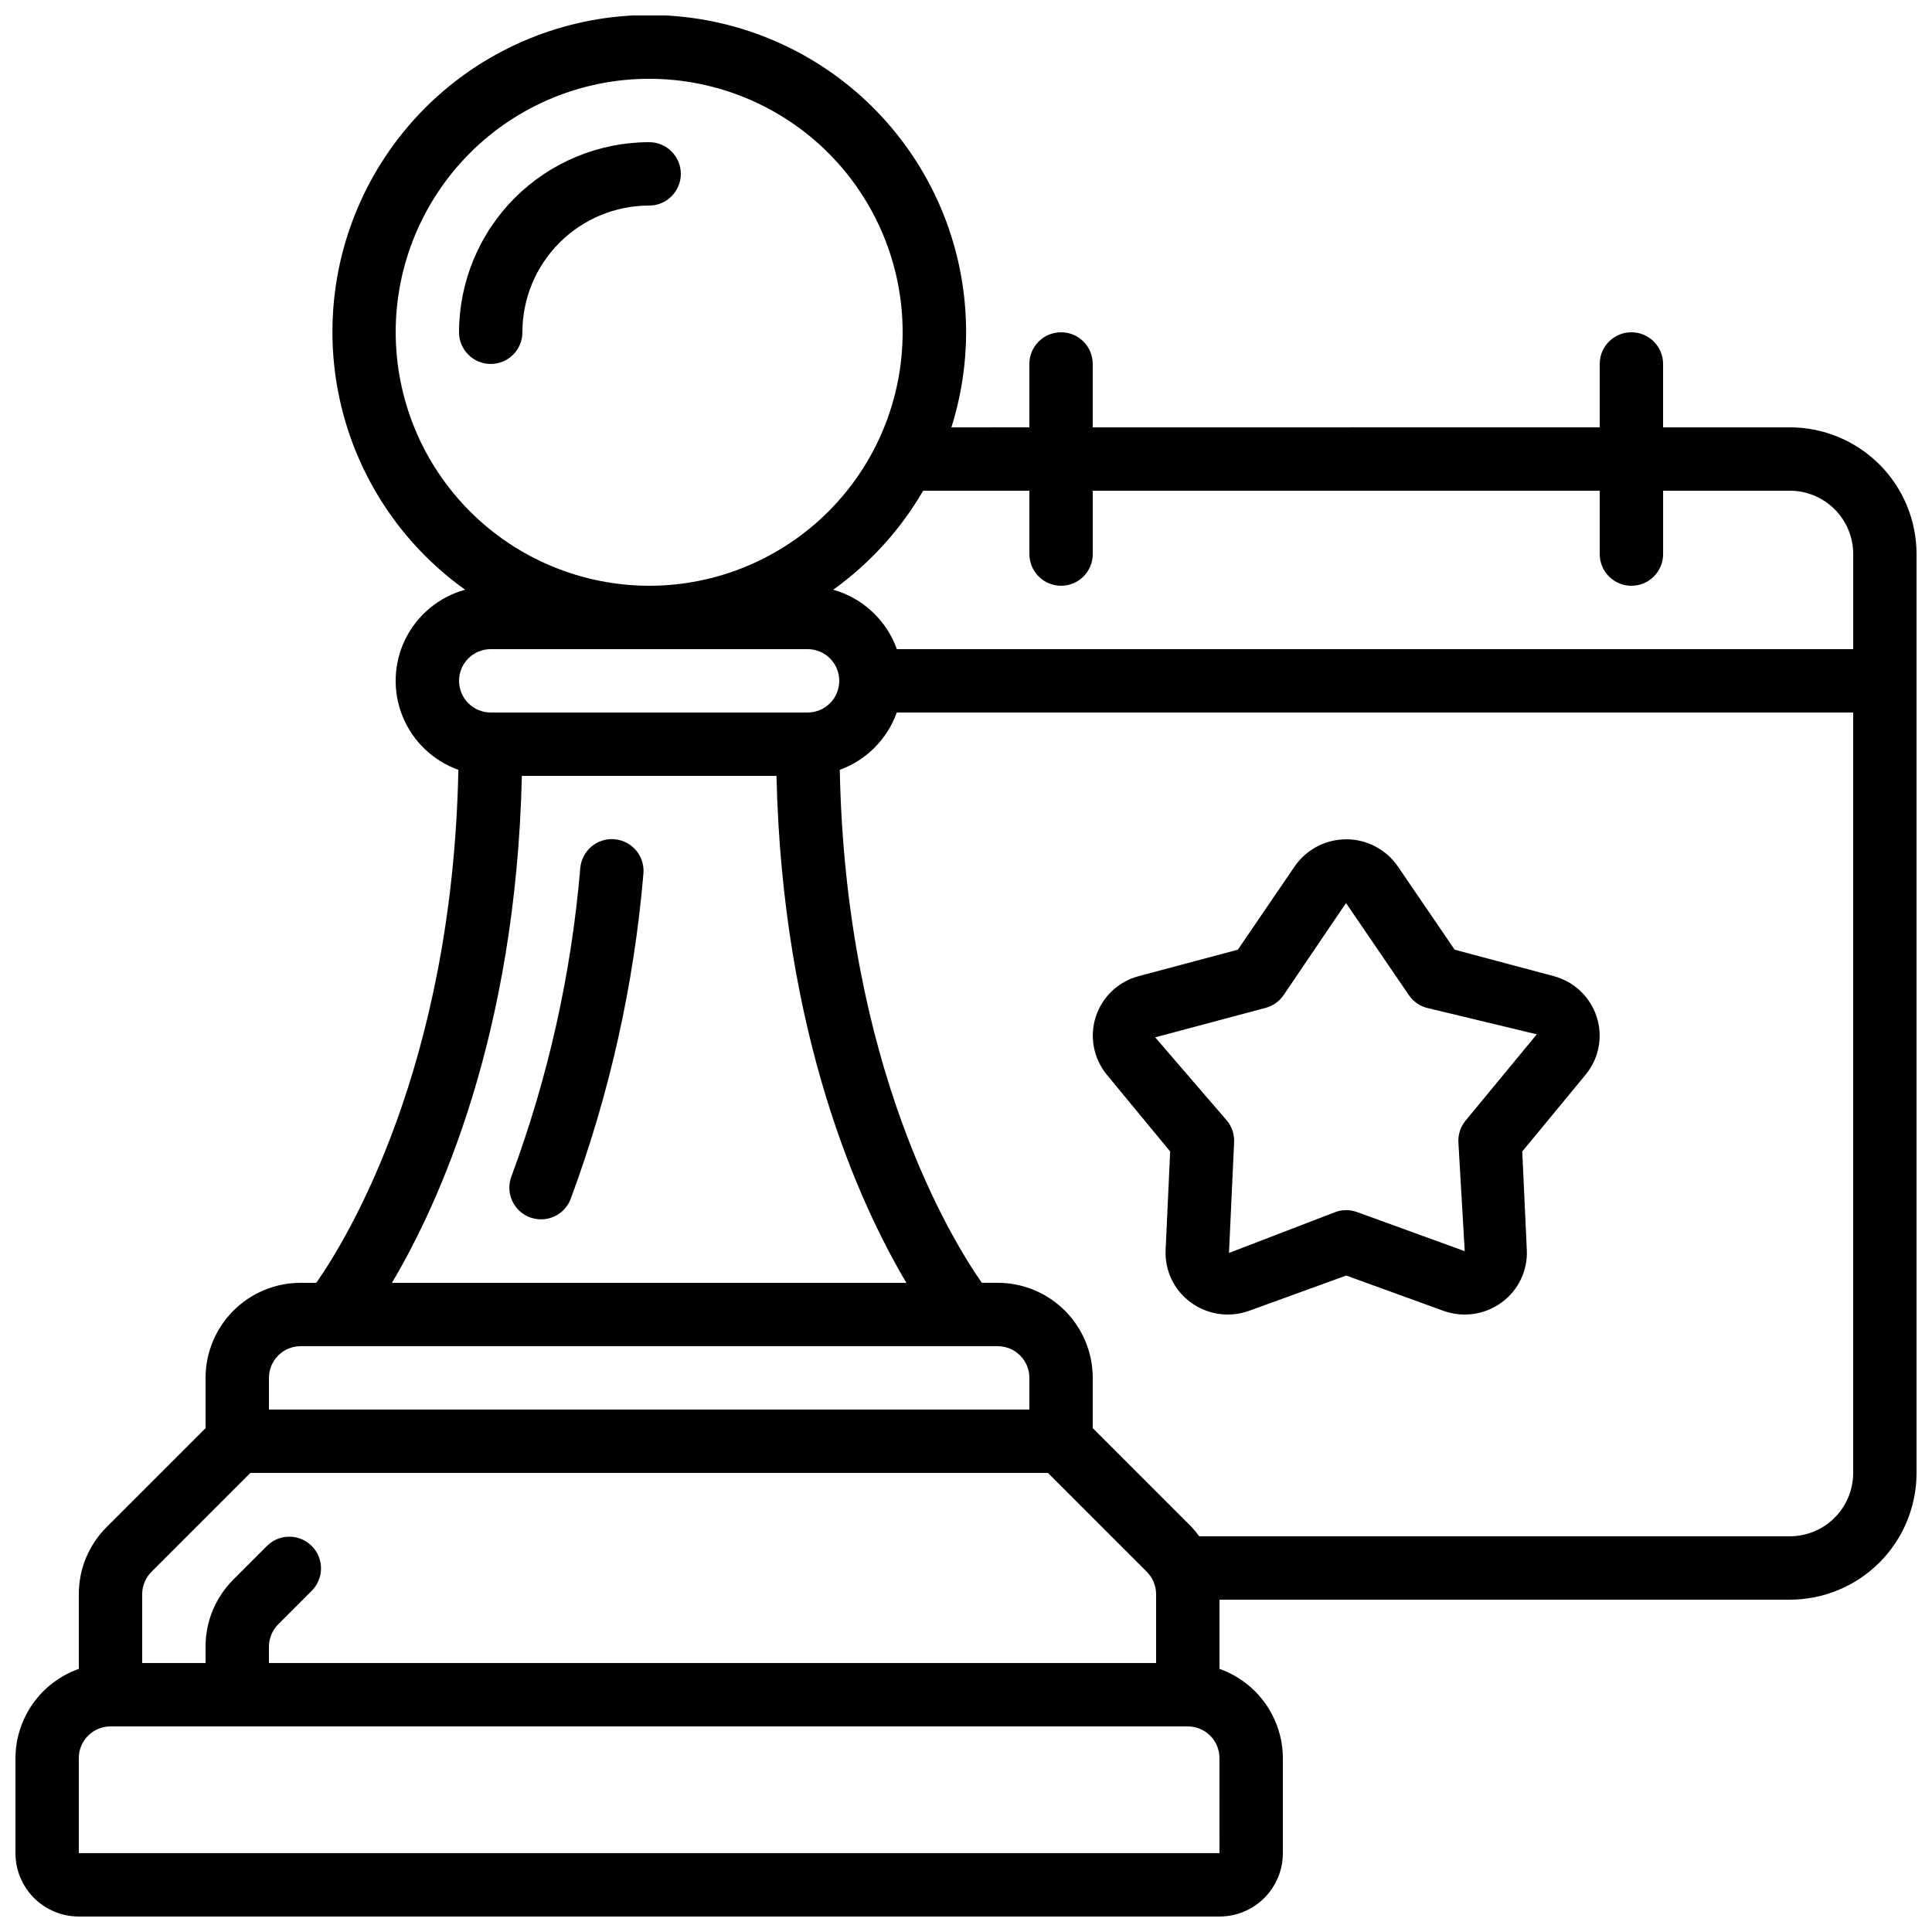
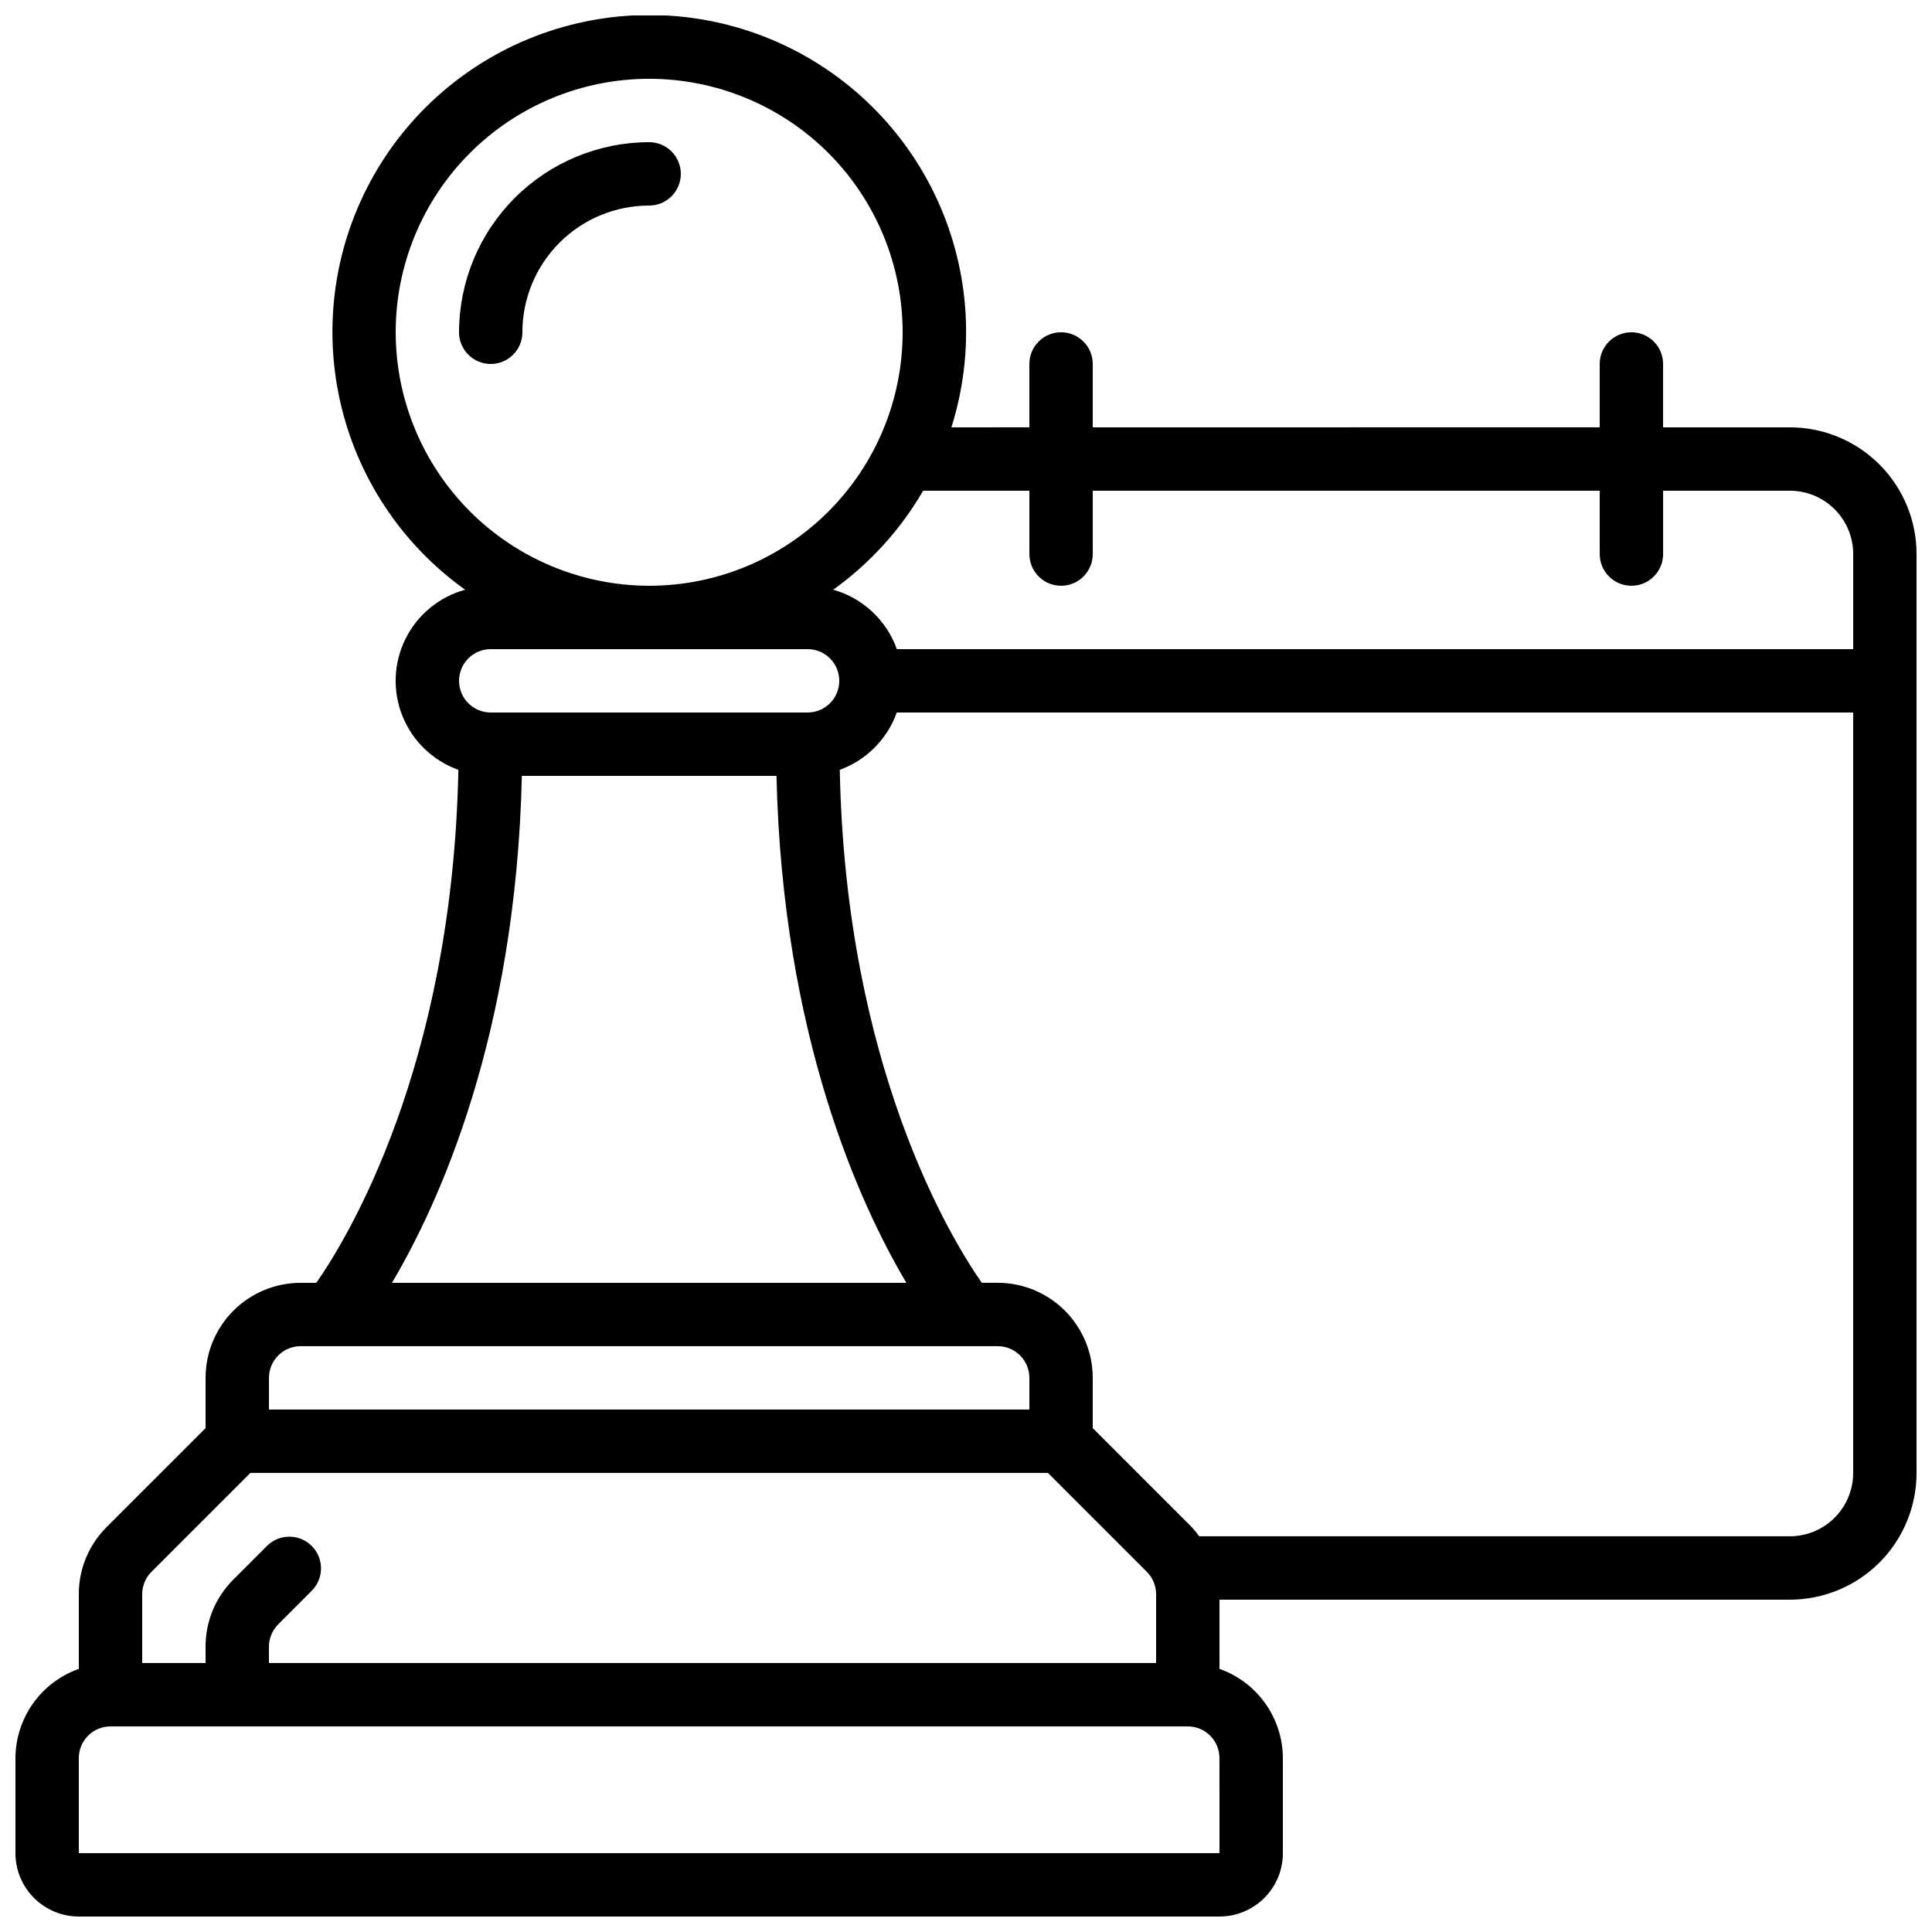
<svg xmlns="http://www.w3.org/2000/svg" width="800px" height="800px" version="1.1" viewBox="144 144 512 512">
  <defs>
    <clipPath id="a">
      <path d="m148.09 148.09h503.81v503.81h-503.81z" />
    </clipPath>
  </defs>
  <g clip-path="url(#a)">
    <path d="m618.32 257.25h-33.586v-16.797c0-4.637-3.762-8.395-8.398-8.395s-8.398 3.758-8.398 8.395v16.793l-134.35 0.004v-16.797c0-4.637-3.758-8.395-8.398-8.395-4.637 0-8.395 3.758-8.395 8.395v16.793l-20.664 0.004c6.25-19.789 4.953-41.188-3.641-60.074-8.594-18.887-23.875-33.926-42.898-42.211-19.023-8.285-40.445-9.23-60.125-2.66-19.684 6.574-36.234 20.199-46.461 38.254-10.23 18.055-13.41 39.258-8.93 59.52 4.477 20.262 16.301 38.145 33.188 50.203-6.891 1.895-12.648 6.641-15.816 13.047-3.168 6.406-3.445 13.863-0.766 20.488 2.68 6.625 8.062 11.789 14.793 14.195-1.578 78.684-29.547 124.39-37.652 135.95h-4.156c-6.68 0-13.086 2.656-17.812 7.379-4.723 4.727-7.375 11.133-7.375 17.812v13.316l-26.207 26.207c-4.742 4.711-7.402 11.125-7.383 17.812v19.781c-4.894 1.73-9.133 4.93-12.141 9.164-3.008 4.231-4.629 9.289-4.652 14.48v25.191c0 4.453 1.77 8.727 4.918 11.875 3.148 3.148 7.422 4.918 11.875 4.918h302.29c4.457 0 8.727-1.77 11.875-4.918 3.152-3.148 4.918-7.422 4.918-11.875v-25.191c-0.02-5.191-1.645-10.25-4.652-14.48-3.004-4.234-7.246-7.434-12.141-9.164v-18.34h151.14c8.906 0 17.449-3.539 23.75-9.836 6.297-6.301 9.836-14.844 9.836-23.75v-243.51c0-8.906-3.539-17.449-9.836-23.75-6.301-6.297-14.844-9.836-23.75-9.836zm-201.52 16.793v16.793c0 4.637 3.758 8.398 8.395 8.398 4.641 0 8.398-3.762 8.398-8.398v-16.793h134.35v16.793c0 4.637 3.762 8.398 8.398 8.398s8.398-3.762 8.398-8.398v-16.793h33.586c4.453 0 8.727 1.77 11.875 4.918 3.148 3.148 4.918 7.422 4.918 11.875v25.191h-253.45c-2.738-7.672-9.023-13.539-16.859-15.746 9.707-6.965 17.832-15.906 23.836-26.238zm-167.94-41.984c0-17.816 7.078-34.902 19.676-47.5s29.684-19.676 47.5-19.676 34.902 7.078 47.5 19.676 19.672 29.684 19.672 47.5-7.074 34.902-19.672 47.5-29.684 19.676-47.5 19.676c-17.812-0.023-34.887-7.106-47.48-19.699-12.59-12.594-19.676-29.668-19.695-47.477zm25.191 83.969h83.969c4.637 0 8.395 3.758 8.395 8.395 0 4.641-3.758 8.398-8.395 8.398h-83.969c-4.637 0-8.398-3.758-8.398-8.398 0-4.637 3.762-8.395 8.398-8.395zm8.246 33.586h67.477c1.578 68.762 22.016 113.45 34.426 134.35h-136.33c12.41-20.898 32.852-65.586 34.43-134.35zm-58.629 151.14h184.73c2.227 0 4.363 0.883 5.938 2.457s2.461 3.711 2.461 5.938v8.398h-201.52v-8.398c0-4.637 3.758-8.395 8.395-8.395zm-39.523 59.793 26.207-26.207h211.36l26.207 26.207c1.574 1.574 2.461 3.711 2.461 5.938v18.238h-235.11v-4.324c0.004-2.227 0.891-4.359 2.461-5.938l8.984-8.992c3.18-3.297 3.137-8.535-0.105-11.773-3.238-3.238-8.473-3.285-11.77-0.102l-8.984 8.992c-4.738 4.715-7.398 11.125-7.379 17.812v4.324h-16.797v-18.238c0-2.227 0.887-4.363 2.461-5.938zm283.03 74.555h-302.29v-25.191c0-4.637 3.762-8.395 8.398-8.395h285.49c2.227 0 4.363 0.883 5.938 2.457 1.574 1.574 2.457 3.711 2.457 5.938zm151.14-83.969h-156.5c-0.621-0.863-1.297-1.684-2.023-2.461l-26.207-26.207v-13.316c0-6.68-2.652-13.086-7.379-17.812-4.723-4.723-11.129-7.379-17.812-7.379h-4.199c-8.121-11.598-36.105-57.301-37.645-135.95l0.004 0.004c7.043-2.566 12.582-8.133 15.105-15.191h253.45v201.52c0 4.453-1.77 8.727-4.918 11.875-3.148 3.148-7.422 4.918-11.875 4.918z" />
  </g>
-   <path d="m555.73 402.68-26.23-6.996-15.062-22.082h-0.004c-3.094-4.496-8.207-7.18-13.664-7.18-5.461 0-10.57 2.684-13.668 7.18l-15.062 22.082-26.238 6.996h-0.004c-5.379 1.402-9.676 5.453-11.391 10.742-1.719 5.285-0.621 11.086 2.91 15.383l16.793 20.355-1.207 26.094c-0.258 5.438 2.227 10.645 6.617 13.863 4.469 3.305 10.301 4.152 15.523 2.25l25.723-9.336 25.711 9.336c5.227 1.902 11.059 1.059 15.531-2.25 4.387-3.215 6.871-8.414 6.617-13.844l-1.211-26.113 16.793-20.363h0.004c3.523-4.262 4.633-10.023 2.938-15.285-1.703-5.324-6.012-9.41-11.418-10.832zm-23.328 38.289c-1.332 1.605-2.016 3.652-1.914 5.738l1.68 28.867-28.551-10.371h0.004c-1.852-0.672-3.879-0.672-5.727 0l-28.199 10.84 1.359-29.34v0.004c0.102-2.086-0.578-4.133-1.914-5.738l-19.008-22.066 29.238-7.801c1.941-0.512 3.637-1.703 4.777-3.356l16.559-24.434 16.676 24.434c1.137 1.652 2.832 2.844 4.777 3.356l29.102 7.004z" />
  <path d="m282.44 232.06c0-8.91 3.539-17.453 9.84-23.75 6.297-6.301 14.84-9.836 23.75-9.836 4.637 0 8.395-3.762 8.395-8.398s-3.758-8.398-8.395-8.398c-13.359 0.016-26.164 5.328-35.609 14.773s-14.758 22.25-14.773 35.609c0 4.637 3.762 8.395 8.398 8.395s8.395-3.758 8.395-8.395z" />
-   <path d="m306.9 366.41c-2.219-0.199-4.426 0.488-6.133 1.918-1.711 1.426-2.785 3.473-2.984 5.691-2.356 27.949-8.496 55.453-18.258 81.75-0.789 2.086-0.719 4.398 0.199 6.43 0.918 2.031 2.606 3.617 4.691 4.402 0.949 0.352 1.957 0.535 2.973 0.539 3.488-0.004 6.613-2.16 7.848-5.426 10.289-27.715 16.773-56.695 19.273-86.152 0.207-2.223-0.477-4.438-1.902-6.156-1.43-1.719-3.481-2.797-5.707-2.996z" />
</svg>